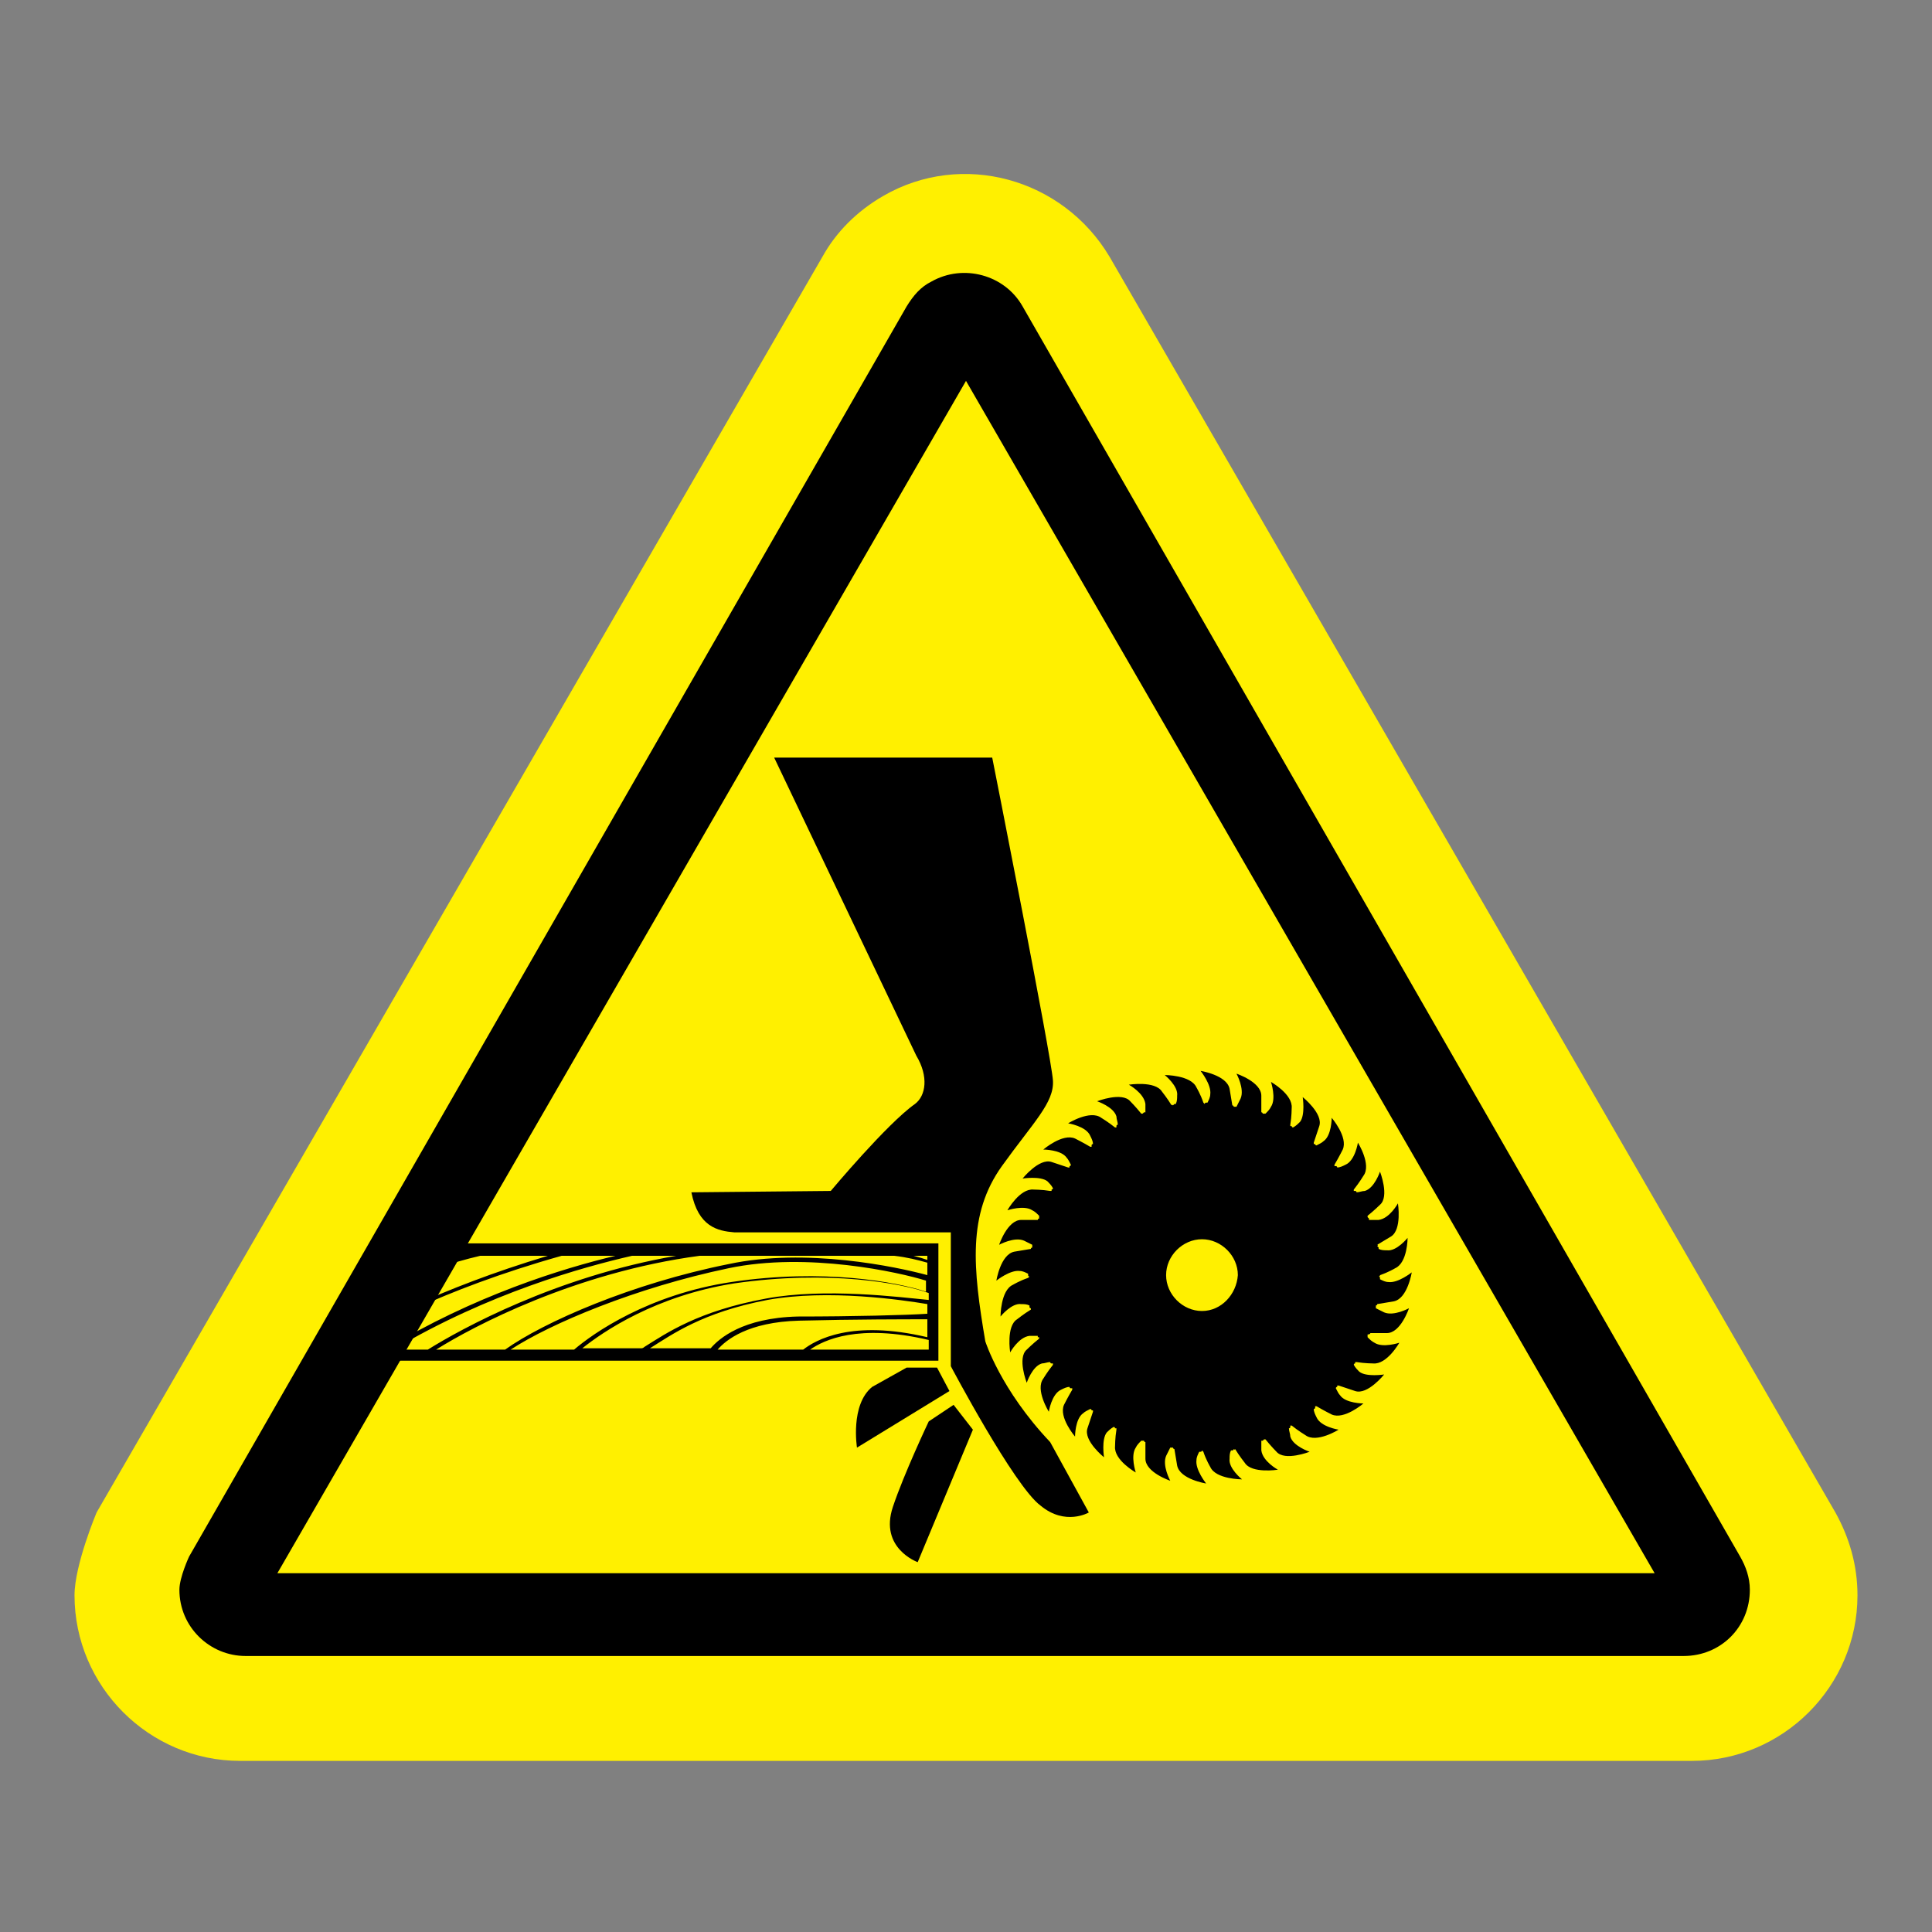
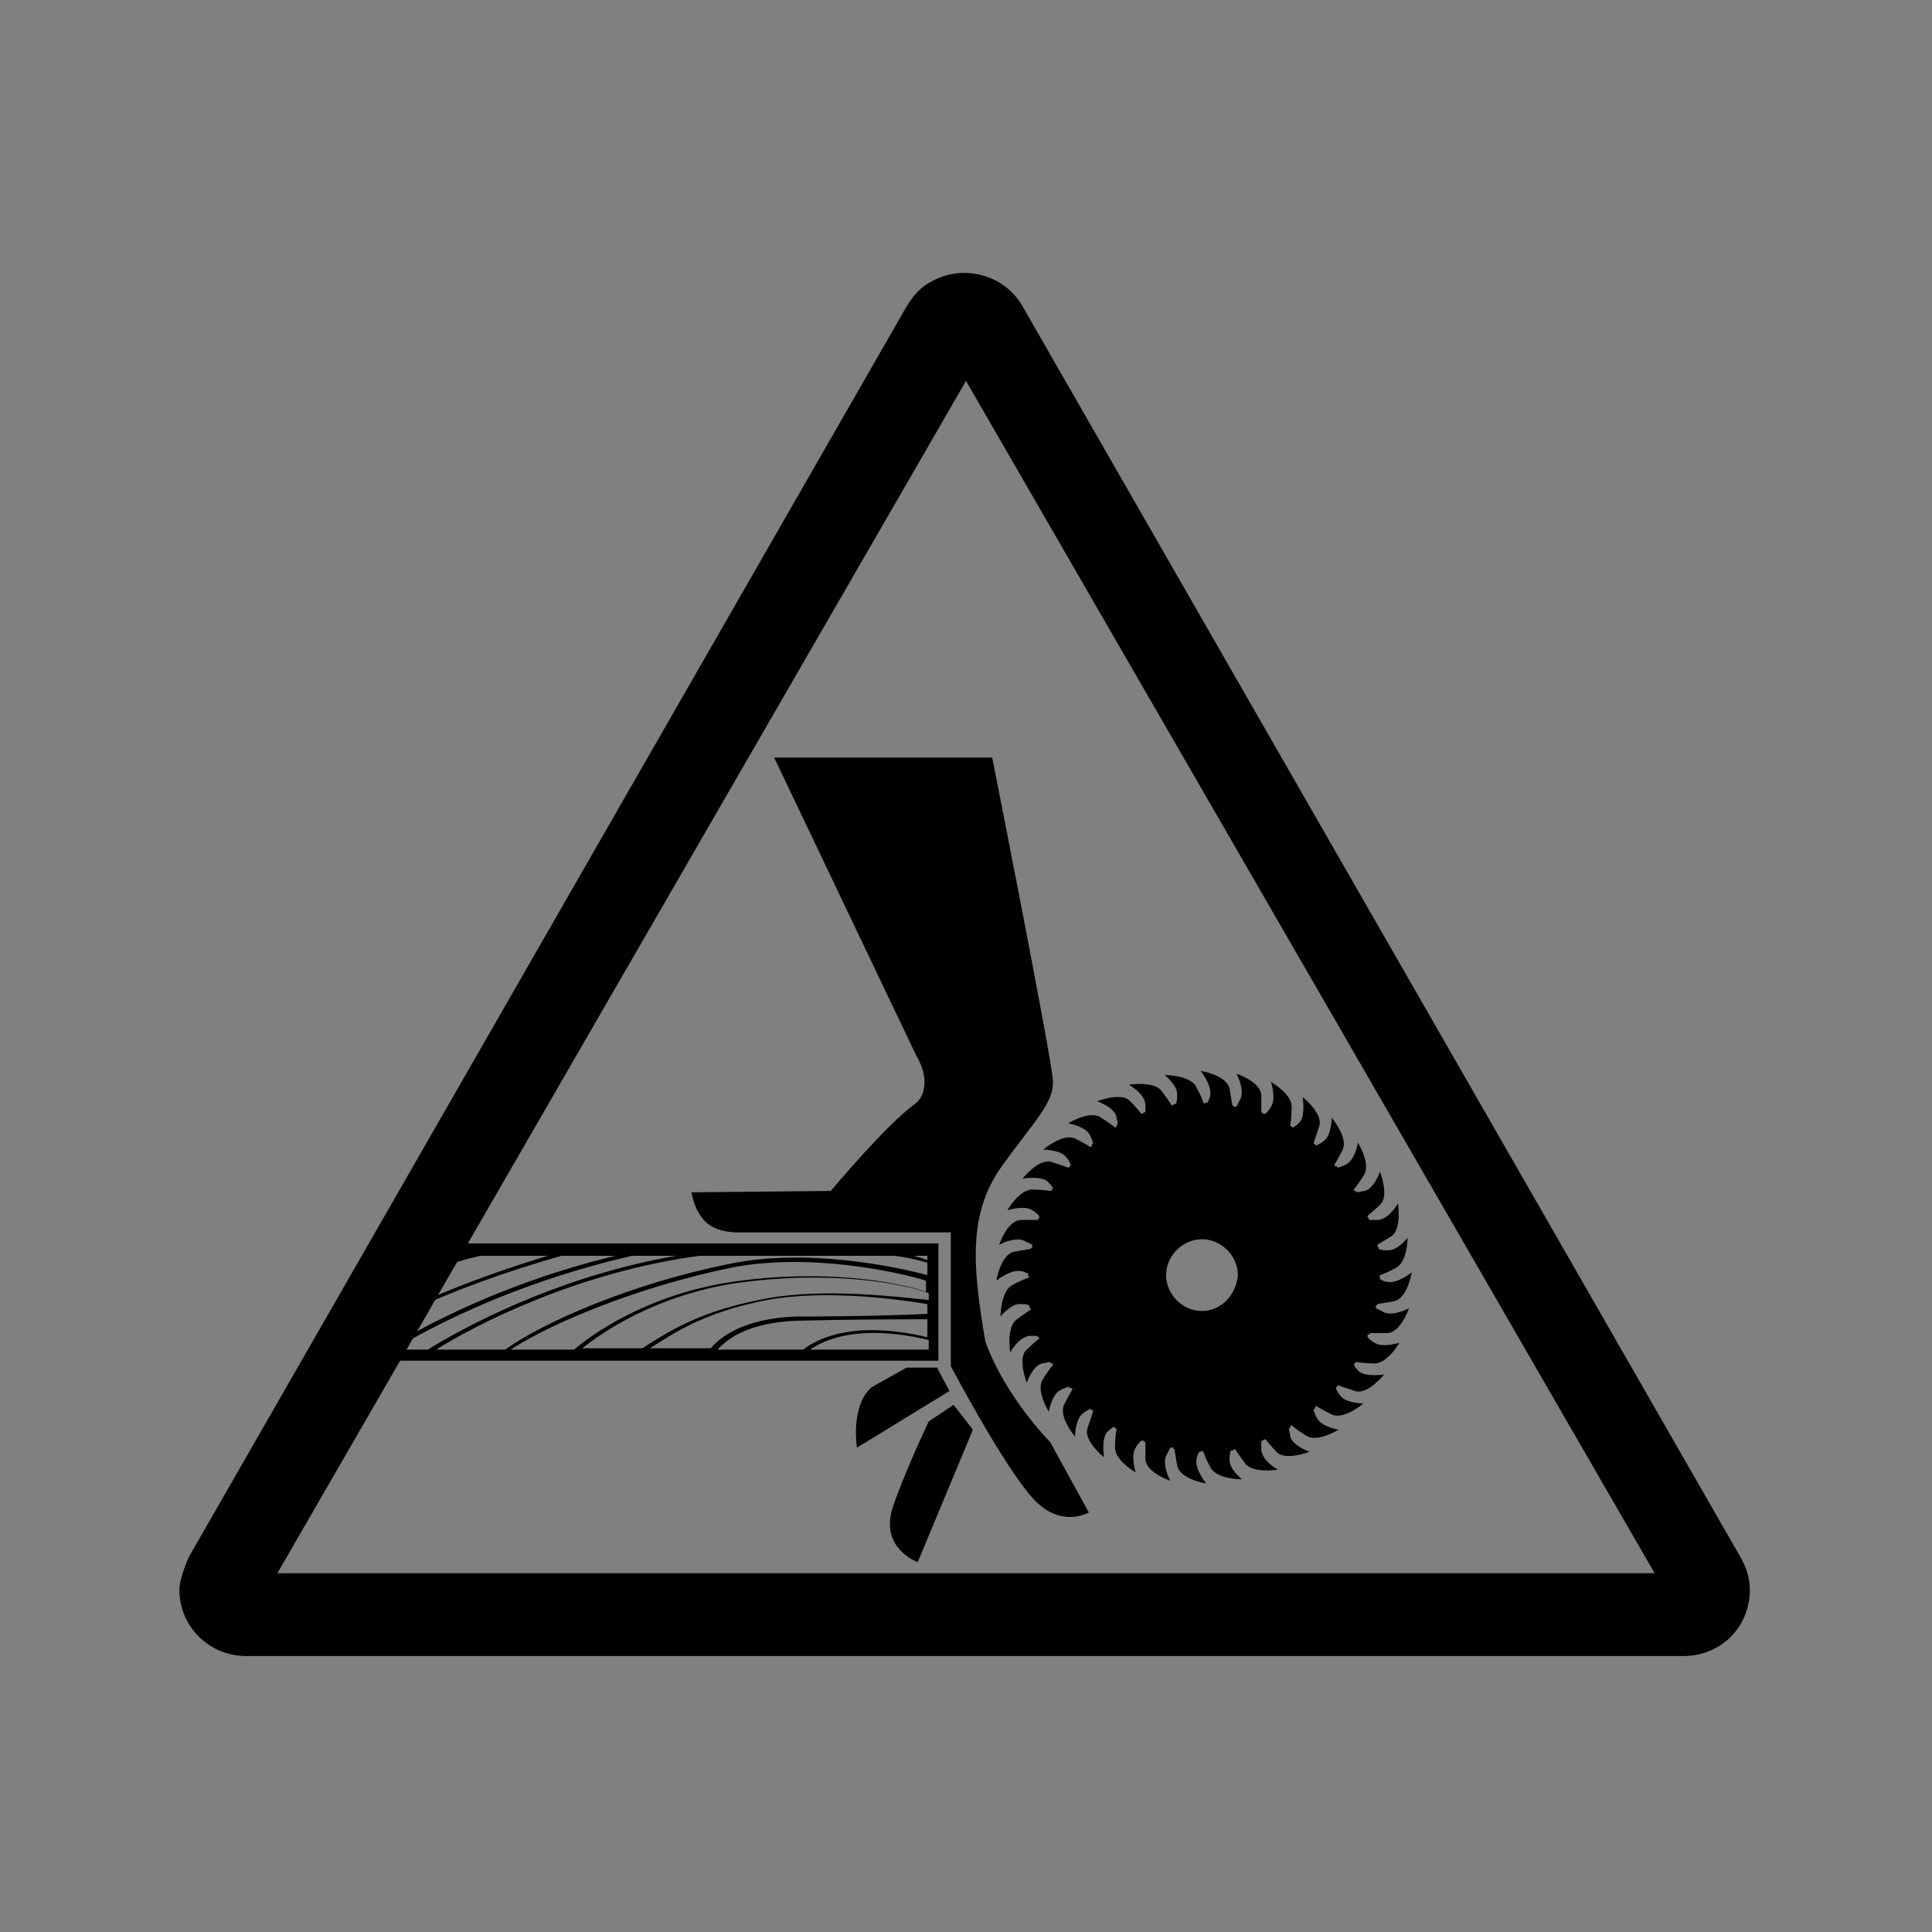
<svg xmlns="http://www.w3.org/2000/svg" version="1.1" id="圖層_1" x="0px" y="0px" width="140px" height="140px" viewBox="0 0 140 140" style="enable-background:new 0 0 140 140;" xml:space="preserve">
  <rect x="0" y="0" width="140" height="140" fill="#808080" stroke="none" />
  <style type="text/css">
	.st0{fill:#FFF000;}
</style>
-   <path class="st0" d="M133,109.6c1,1.8,1.6,3.8,1.6,6c0,6.6-5.4,12-12,12H17.4c-6.6,0-12-5.4-12-12c0-2.2,1.6-6,1.6-6l52.6-91  c1-1.8,2.5-3.3,4.4-4.4c5.7-3.3,13-1.3,16.4,4.4L133,109.6z" />
  <g>
    <path d="M126.1,112.8l-52-90.6c-1.3-2.3-4.3-3.1-6.6-1.8c-0.8,0.4-1.3,1-1.8,1.8l-52,90.6c0,0-0.7,1.5-0.7,2.4   c0,2.7,2.2,4.8,4.8,4.8H122c2.7,0,4.8-2.1,4.8-4.8C126.8,114.3,126.5,113.5,126.1,112.8z M20.1,114L70,27.6l49.9,86.4H20.1z" />
  </g>
  <g>
    <path d="M71.4,97.2c-0.9-5.3-1.3-9.2,1.2-12.7c2.3-3.2,3.8-4.6,3.7-6.2c-0.1-1.7-4.4-23.4-4.4-23.4H56.1l10.3,21.6   c0.9,1.5,0.7,2.9-0.1,3.5c-2,1.4-6.1,6.3-6.1,6.3l-10.1,0.1c0.5,2.5,1.9,2.8,3.1,2.9c1.2,0,15.7,0,15.7,0v9.7c0,0,4.6,8.7,6.5,10.1   c1.8,1.5,3.5,0.5,3.5,0.5l-2.8-5.1C72.5,100.7,71.4,97.2,71.4,97.2z" />
    <path d="M67.9,99.1h-2.2l-2.5,1.4c-1.6,1.3-1.1,4.4-1.1,4.4l6.7-4.1L67.9,99.1z" />
-     <path d="M67.3,103c0,0-1.8,3.8-2.6,6.2c-1,3,1.8,4,1.8,4l4-9.6l-1.4-1.8L67.3,103z" />
+     <path d="M67.3,103c0,0-1.8,3.8-2.6,6.2c-1,3,1.8,4,1.8,4l4-9.6l-1.4-1.8L67.3,103" />
    <path d="M68,90.1H28.8l-4.7,8.5H68V90.1z M58.2,97.8H52c0.6-0.7,2.2-2,5.9-2.1c4-0.1,7.8-0.1,9.3-0.1v1.3   C61.7,95.6,59.1,97.1,58.2,97.8z M57.8,95.4c-4,0.1-5.7,1.6-6.3,2.3h-4.4c1.6-1,3.8-2.6,8.5-3.5c4.4-0.8,9.8,0,11.6,0.3v0.7   C65.7,95.3,61.8,95.4,57.8,95.4z M55.5,94.1c-4.9,0.9-7.2,2.5-8.8,3.5c0,0-0.1,0.1-0.2,0.1h-4.3c1.5-1.2,5.3-3.8,11-4.7   c6.9-1,12.2,0,14.1,0.7v0.5C65.2,94,59.8,93.3,55.5,94.1z M53,92.9c-6,0.9-10,3.7-11.4,4.9h-4.6c2.9-1.9,9.1-4.5,15.8-5.9   c5.7-1.2,12.4,0.3,14.3,0.9v0.8C65,92.9,59.7,91.9,53,92.9z M50.7,91h14.1c0.9,0.1,1.7,0.3,2.4,0.5v0.9c-2.2-0.6-8.8-2-14.4-0.8   c-7,1.4-13.4,4.2-16.2,6.2h-5C34.3,96.1,41.7,92.2,50.7,91z M31,97.8h-2.5c6.9-4.1,13.8-6,17.3-6.8H49C40.3,92.5,33.4,96.3,31,97.8   z M67.2,91.3c-0.3-0.1-0.6-0.2-1-0.3h1V91.3z M24.8,94.9c1.6-0.9,5.7-2.9,10-3.9h4.9c-8,2.4-12.9,5.1-14.9,6.3V94.9z M24.8,97.6   c1.8-1.1,7-4.1,15.9-6.6h3.9c-3.8,0.9-10.3,2.9-16.7,6.8h-3.1V97.6z M58.7,97.8c1-0.7,3.5-1.9,8.6-0.7v0.7H58.7z" />
    <path d="M99.3,96.6c0.6,0,1.2,0,1.2,0c1,0,1.6-1.8,1.6-1.8s-1.1,0.6-1.8,0.3c-0.2-0.1-0.4-0.2-0.6-0.3c0,0,0-0.1,0-0.1   c0,0,0-0.1,0-0.1c0,0,0.1,0,0.1-0.1c0.6-0.1,1.2-0.2,1.2-0.2c1-0.2,1.3-2.1,1.3-2.1s-1,0.8-1.7,0.7c-0.2,0-0.4-0.1-0.6-0.2   c0,0,0-0.1,0-0.1s0-0.1-0.1-0.1c0,0,0.1,0,0.1-0.1c0.6-0.2,1.1-0.5,1.1-0.5c0.9-0.4,0.9-2.2,0.9-2.2s-0.8,1-1.5,0.9   c-0.2,0-0.4,0-0.6-0.1c0,0,0-0.1,0-0.1c0,0,0,0-0.1-0.1c0,0,0.1-0.1,0-0.1c0.5-0.3,1-0.6,1-0.6c0.8-0.5,0.5-2.4,0.5-2.4   s-0.6,1.1-1.4,1.2c-0.2,0-0.4,0-0.7,0c0,0,0-0.1,0-0.1c0,0,0,0-0.1-0.1c0,0,0-0.1,0-0.1c0.5-0.4,0.9-0.8,0.9-0.8   c0.7-0.6,0-2.4,0-2.4s-0.4,1.2-1.1,1.4c-0.2,0-0.4,0.1-0.6,0.1c0,0,0-0.1-0.1-0.1c0,0,0,0-0.1,0c0,0,0-0.1,0-0.1   c0.4-0.5,0.7-1,0.7-1c0.6-0.8-0.4-2.4-0.4-2.4s-0.2,1.3-0.9,1.6c-0.2,0.1-0.4,0.2-0.6,0.2c0,0,0-0.1-0.1-0.1c0,0-0.1,0-0.1,0   c0,0,0-0.1,0-0.1c0.3-0.5,0.6-1.1,0.6-1.1c0.4-0.9-0.8-2.3-0.8-2.3s0,1.3-0.6,1.7c-0.1,0.1-0.3,0.2-0.5,0.3c0,0-0.1,0-0.1-0.1   c0,0-0.1,0-0.1,0c0,0,0-0.1,0-0.1c0.2-0.6,0.4-1.2,0.4-1.2c0.3-0.9-1.2-2.1-1.2-2.1s0.2,1.3-0.2,1.8c-0.1,0.1-0.3,0.3-0.5,0.4   c0,0-0.1,0-0.1-0.1c0,0-0.1,0-0.1,0c0,0,0-0.1,0-0.1c0.1-0.6,0.1-1.2,0.1-1.2c0.1-1-1.5-1.9-1.5-1.9s0.4,1.2,0,1.8   c-0.1,0.2-0.2,0.3-0.4,0.5c0,0-0.1,0-0.1,0c0,0-0.1,0-0.1,0c0,0,0-0.1-0.1-0.1c0-0.6,0-1.2,0-1.2c0-1-1.8-1.6-1.8-1.6   s0.6,1.1,0.3,1.8c-0.1,0.2-0.2,0.4-0.3,0.6c0,0-0.1,0-0.1,0c0,0-0.1,0-0.1,0c0,0,0-0.1-0.1-0.1c-0.1-0.6-0.2-1.2-0.2-1.2   c-0.2-1-2.1-1.3-2.1-1.3s0.8,1,0.7,1.7c0,0.2-0.1,0.4-0.2,0.6c0,0-0.1,0-0.1,0c0,0-0.1,0-0.1,0.1c0,0-0.1-0.1-0.1-0.1   c-0.2-0.6-0.5-1.1-0.5-1.1c-0.4-0.9-2.3-0.9-2.3-0.9s1,0.8,0.9,1.5c0,0.2,0,0.4-0.1,0.6c0,0-0.1,0-0.1,0s0,0-0.1,0.1   c0,0-0.1-0.1-0.1,0c-0.3-0.5-0.7-1-0.7-1c-0.5-0.8-2.4-0.5-2.4-0.5s1.1,0.6,1.2,1.4c0,0.2,0,0.4,0,0.6c0,0-0.1,0-0.1,0s0,0-0.1,0.1   c0,0-0.1,0-0.1,0c-0.4-0.5-0.8-0.9-0.8-0.9c-0.6-0.7-2.4,0-2.4,0s1.2,0.4,1.4,1.1c0,0.2,0.1,0.4,0.1,0.6c0,0-0.1,0-0.1,0.1   c0,0,0,0,0,0.1c0,0-0.1,0-0.1,0c-0.5-0.4-1-0.7-1-0.7c-0.8-0.6-2.4,0.4-2.4,0.4s1.3,0.2,1.6,0.9c0.1,0.2,0.2,0.4,0.2,0.6   c0,0-0.1,0-0.1,0.1s0,0.1,0,0.1c0,0-0.1,0-0.1,0c-0.5-0.3-1.1-0.6-1.1-0.6c-0.9-0.4-2.3,0.8-2.3,0.8s1.3,0,1.7,0.6   c0.1,0.1,0.2,0.3,0.3,0.5c0,0,0,0.1-0.1,0.1c0,0,0,0.1,0,0.1c0,0-0.1,0-0.1,0c-0.6-0.2-1.2-0.4-1.2-0.4c-0.9-0.3-2.1,1.2-2.1,1.2   s1.3-0.2,1.8,0.2c0.1,0.1,0.3,0.3,0.4,0.5c0,0,0,0.1-0.1,0.1c0,0,0,0.1,0,0.1c0,0-0.1,0-0.1,0c-0.6-0.1-1.2-0.1-1.2-0.1   c-1-0.1-1.9,1.5-1.9,1.5s1.2-0.4,1.8,0c0.2,0.1,0.3,0.2,0.5,0.4c0,0,0,0.1,0,0.1s0,0.1,0,0.1c0,0-0.1,0-0.1,0.1c-0.6,0-1.2,0-1.2,0   c-1,0-1.6,1.8-1.6,1.8s1.1-0.6,1.8-0.3c0.2,0.1,0.4,0.2,0.6,0.3c0,0,0,0.1,0,0.1c0,0,0,0.1,0,0.1c0,0-0.1,0-0.1,0.1   c-0.6,0.1-1.2,0.2-1.2,0.2c-1,0.2-1.3,2.1-1.3,2.1s1-0.8,1.7-0.7c0.2,0,0.4,0.1,0.6,0.2c0,0,0,0.1,0,0.1s0,0.1,0.1,0.1   c0,0-0.1,0.1-0.1,0.1c-0.6,0.2-1.1,0.5-1.1,0.5c-0.9,0.4-0.9,2.3-0.9,2.3s0.8-1,1.5-0.9c0.2,0,0.4,0,0.6,0.1c0,0,0,0.1,0,0.1   s0,0.1,0.1,0.1c0,0,0,0.1,0,0.1c-0.5,0.3-1,0.7-1,0.7c-0.8,0.5-0.5,2.4-0.5,2.4s0.6-1.1,1.4-1.2c0.2,0,0.4,0,0.6,0c0,0,0,0.1,0,0.1   s0,0,0.1,0c0,0,0,0.1,0,0.1c-0.5,0.4-0.9,0.8-0.9,0.8c-0.7,0.6,0,2.4,0,2.4s0.4-1.2,1.1-1.4c0.2,0,0.4-0.1,0.6-0.1   c0,0,0,0.1,0.1,0.1c0,0,0,0,0.1,0c0,0,0,0.1,0,0.1c-0.4,0.5-0.7,1-0.7,1c-0.6,0.8,0.4,2.4,0.4,2.4s0.2-1.3,0.9-1.6   c0.2-0.1,0.4-0.2,0.6-0.2c0,0,0,0.1,0.1,0.1c0,0,0.1,0,0.1,0c0,0,0,0.1,0,0.1c-0.3,0.5-0.6,1.1-0.6,1.1c-0.4,0.9,0.8,2.3,0.8,2.3   s0-1.3,0.6-1.7c0.1-0.1,0.3-0.2,0.5-0.3c0,0,0.1,0,0.1,0.1c0,0,0.1,0,0.1,0c0,0,0,0.1,0,0.1c-0.2,0.6-0.4,1.2-0.4,1.2   c-0.3,0.9,1.2,2.1,1.2,2.1s-0.2-1.3,0.2-1.8c0.1-0.1,0.3-0.3,0.5-0.4c0,0,0.1,0,0.1,0.1c0,0,0.1,0,0.1,0c0,0,0,0.1,0,0.1   c-0.1,0.6-0.1,1.2-0.1,1.2c-0.1,1,1.5,1.9,1.5,1.9s-0.4-1.2,0-1.8c0.1-0.2,0.2-0.3,0.4-0.5c0,0,0.1,0,0.1,0c0,0,0.1,0,0.1,0   c0,0,0,0.1,0.1,0.1c0,0.6,0,1.2,0,1.2c0,1,1.8,1.6,1.8,1.6s-0.6-1.1-0.3-1.8c0.1-0.2,0.2-0.4,0.3-0.6c0,0,0.1,0,0.1,0   c0,0,0.1,0,0.1,0c0,0,0,0.1,0.1,0.1c0.1,0.6,0.2,1.2,0.2,1.2c0.2,1,2.1,1.3,2.1,1.3s-0.8-1-0.7-1.7c0-0.2,0.1-0.4,0.2-0.6   c0,0,0.1,0,0.1,0c0,0,0.1,0,0.1-0.1c0,0,0.1,0.1,0.1,0.1c0.2,0.6,0.5,1.1,0.5,1.1c0.4,0.9,2.3,0.9,2.3,0.9s-1-0.8-0.9-1.5   c0-0.2,0-0.4,0.1-0.6c0,0,0.1,0,0.1,0s0.1,0,0.1-0.1c0,0,0.1,0.1,0.1,0c0.3,0.5,0.7,1,0.7,1c0.5,0.8,2.4,0.5,2.4,0.5   s-1.1-0.6-1.2-1.4c0-0.2,0-0.4,0-0.7c0,0,0.1,0,0.1,0c0,0,0,0,0.1-0.1c0,0,0.1,0,0.1,0c0.4,0.5,0.8,0.9,0.8,0.9   c0.6,0.7,2.4,0,2.4,0s-1.2-0.4-1.4-1.1c0-0.2-0.1-0.4-0.1-0.6c0,0,0.1,0,0.1-0.1c0,0,0,0,0-0.1c0,0,0.1,0,0.1,0   c0.5,0.4,1,0.7,1,0.7c0.8,0.6,2.4-0.4,2.4-0.4s-1.3-0.2-1.6-0.9c-0.1-0.2-0.2-0.4-0.2-0.6c0,0,0.1,0,0.1-0.1c0,0,0-0.1,0-0.1   c0,0,0.1,0,0.1,0c0.5,0.3,1.1,0.6,1.1,0.6c0.9,0.4,2.3-0.8,2.3-0.8s-1.3,0-1.7-0.6c-0.1-0.1-0.2-0.3-0.3-0.5c0,0,0-0.1,0.1-0.1   c0,0,0-0.1,0-0.1c0,0,0.1,0,0.1,0c0.6,0.2,1.2,0.4,1.2,0.4c0.9,0.3,2.1-1.2,2.1-1.2s-1.3,0.2-1.8-0.2c-0.1-0.1-0.3-0.3-0.4-0.5   c0,0,0-0.1,0.1-0.1c0,0,0-0.1,0-0.1c0,0,0.1,0,0.1,0c0.6,0.1,1.2,0.1,1.2,0.1c1,0.1,1.9-1.5,1.9-1.5s-1.2,0.4-1.8,0   c-0.2-0.1-0.3-0.2-0.5-0.4c0,0,0-0.1,0-0.1s0-0.1,0-0.1C99.3,96.7,99.3,96.6,99.3,96.6z M87.1,95c-1.4,0-2.6-1.2-2.6-2.6   c0-1.4,1.2-2.6,2.6-2.6c1.4,0,2.6,1.2,2.6,2.6C89.6,93.8,88.5,95,87.1,95z" />
  </g>
</svg>